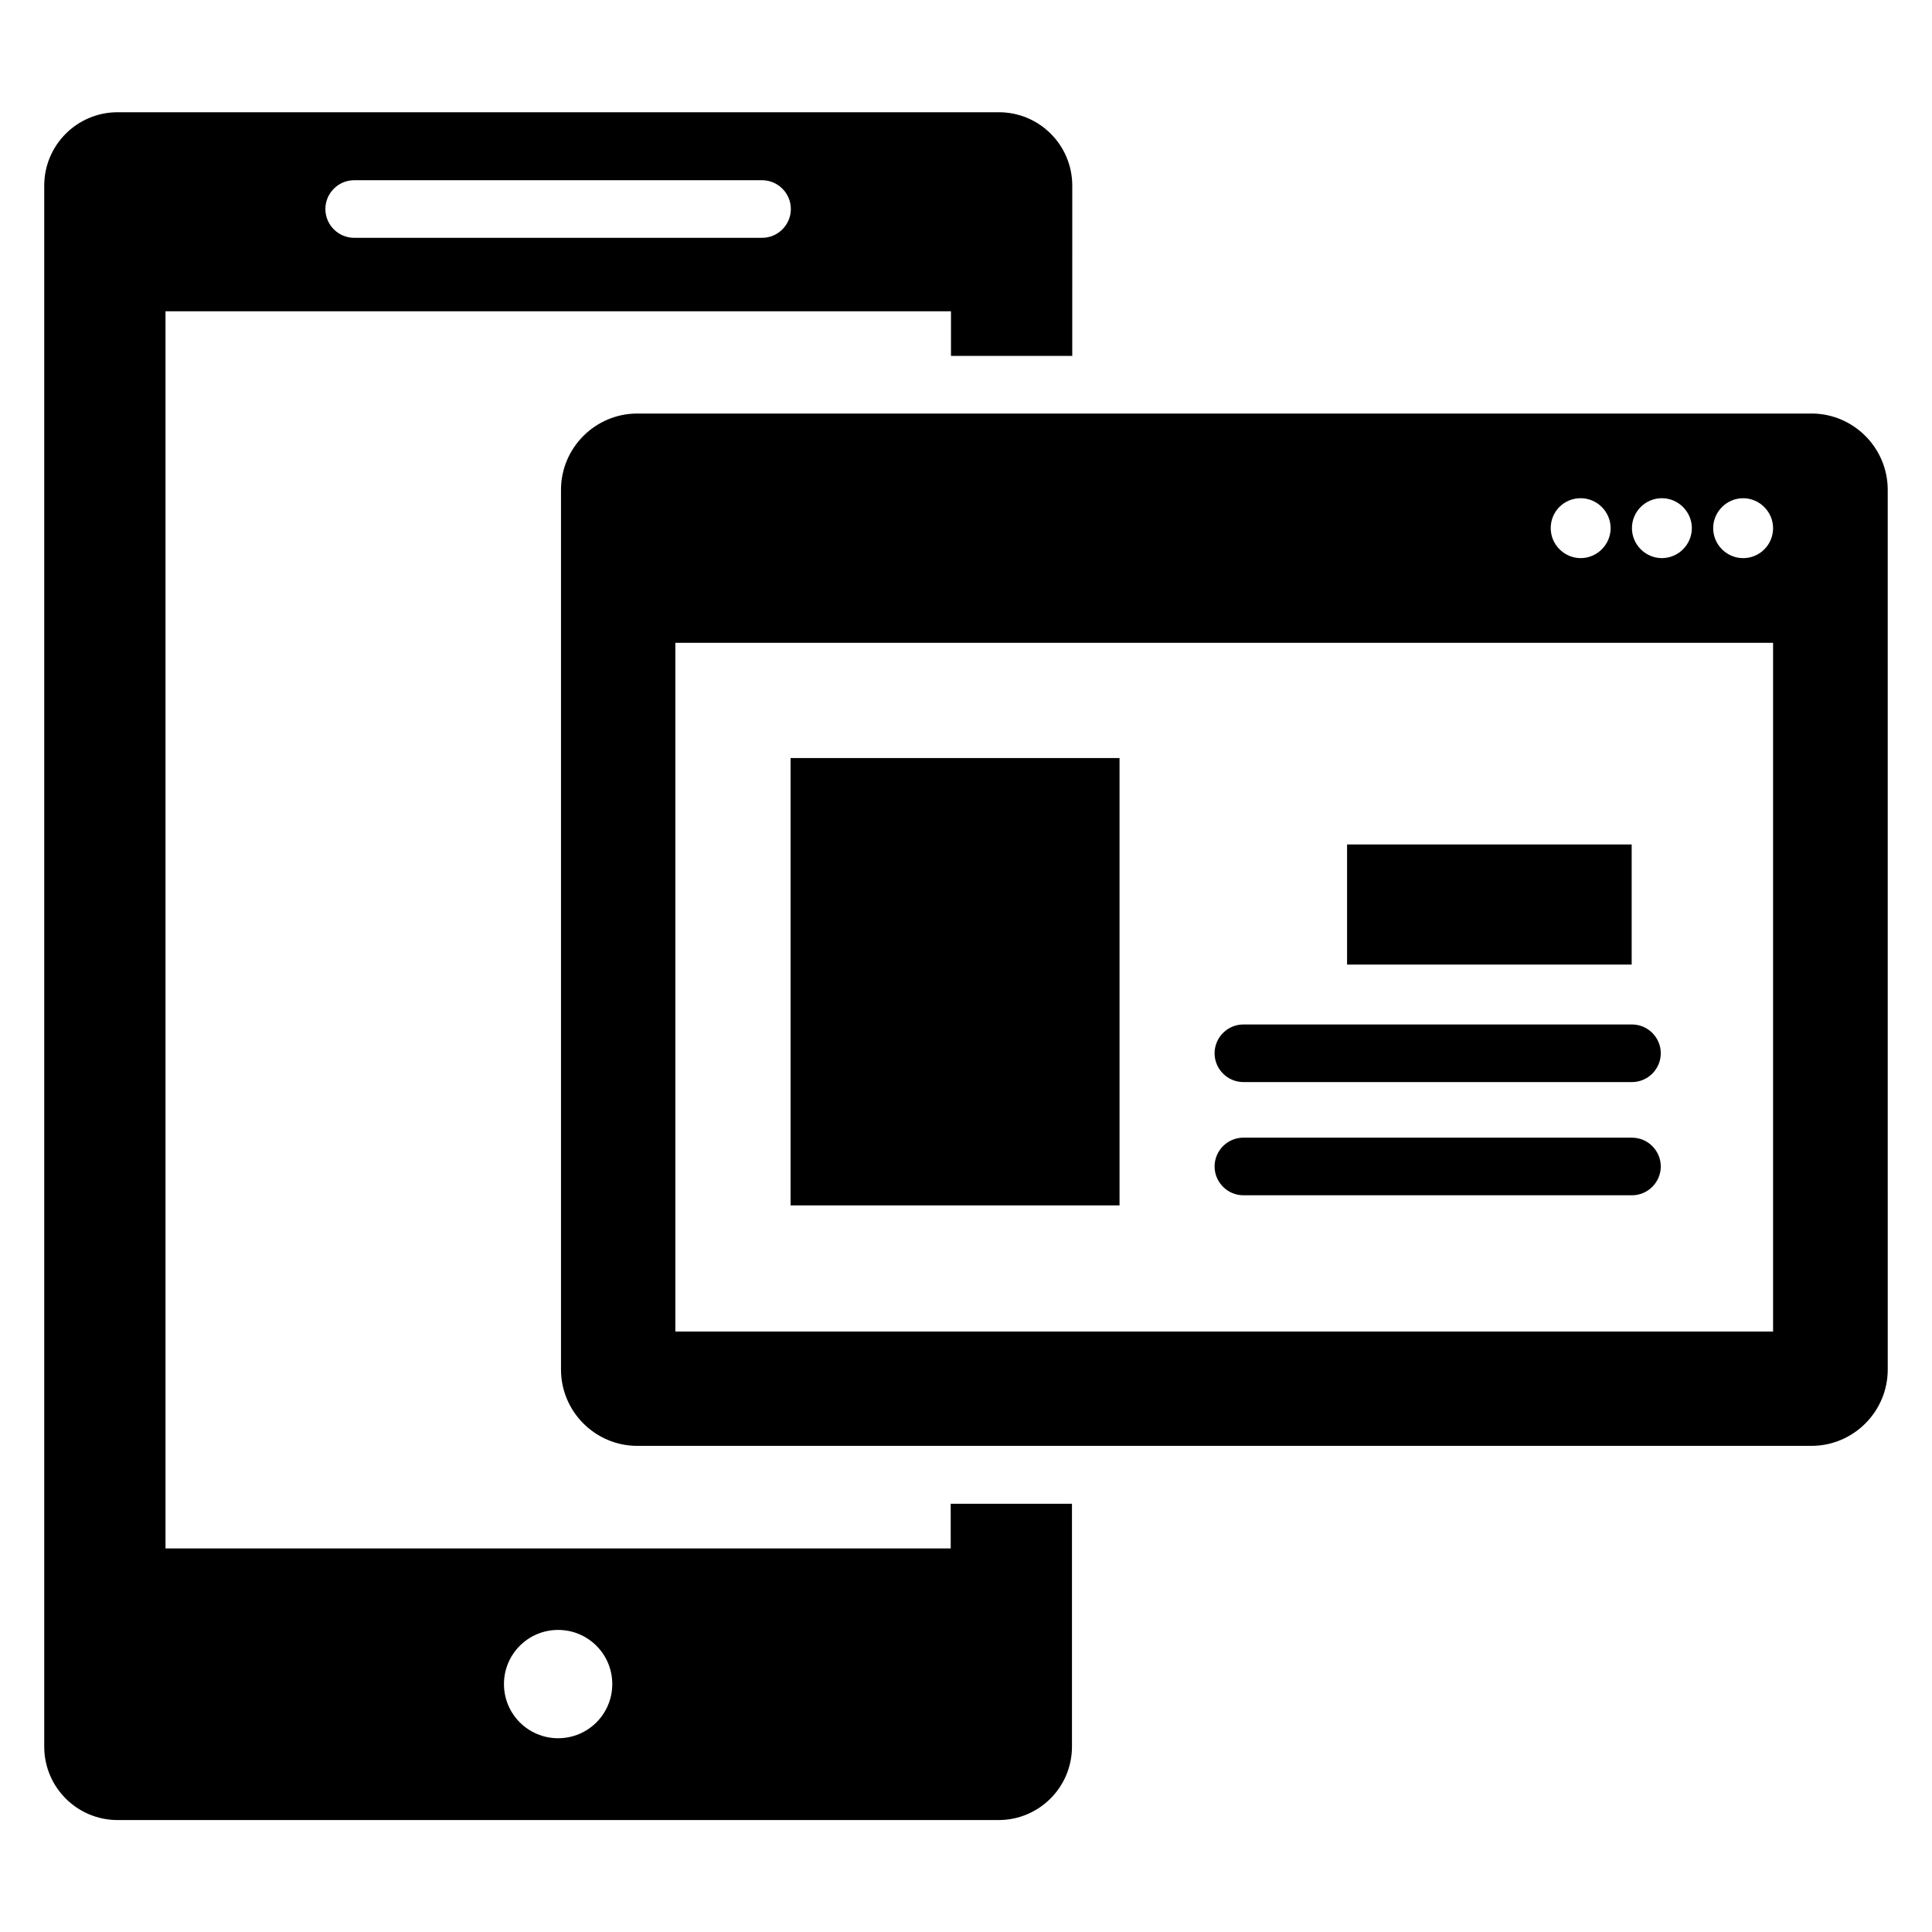
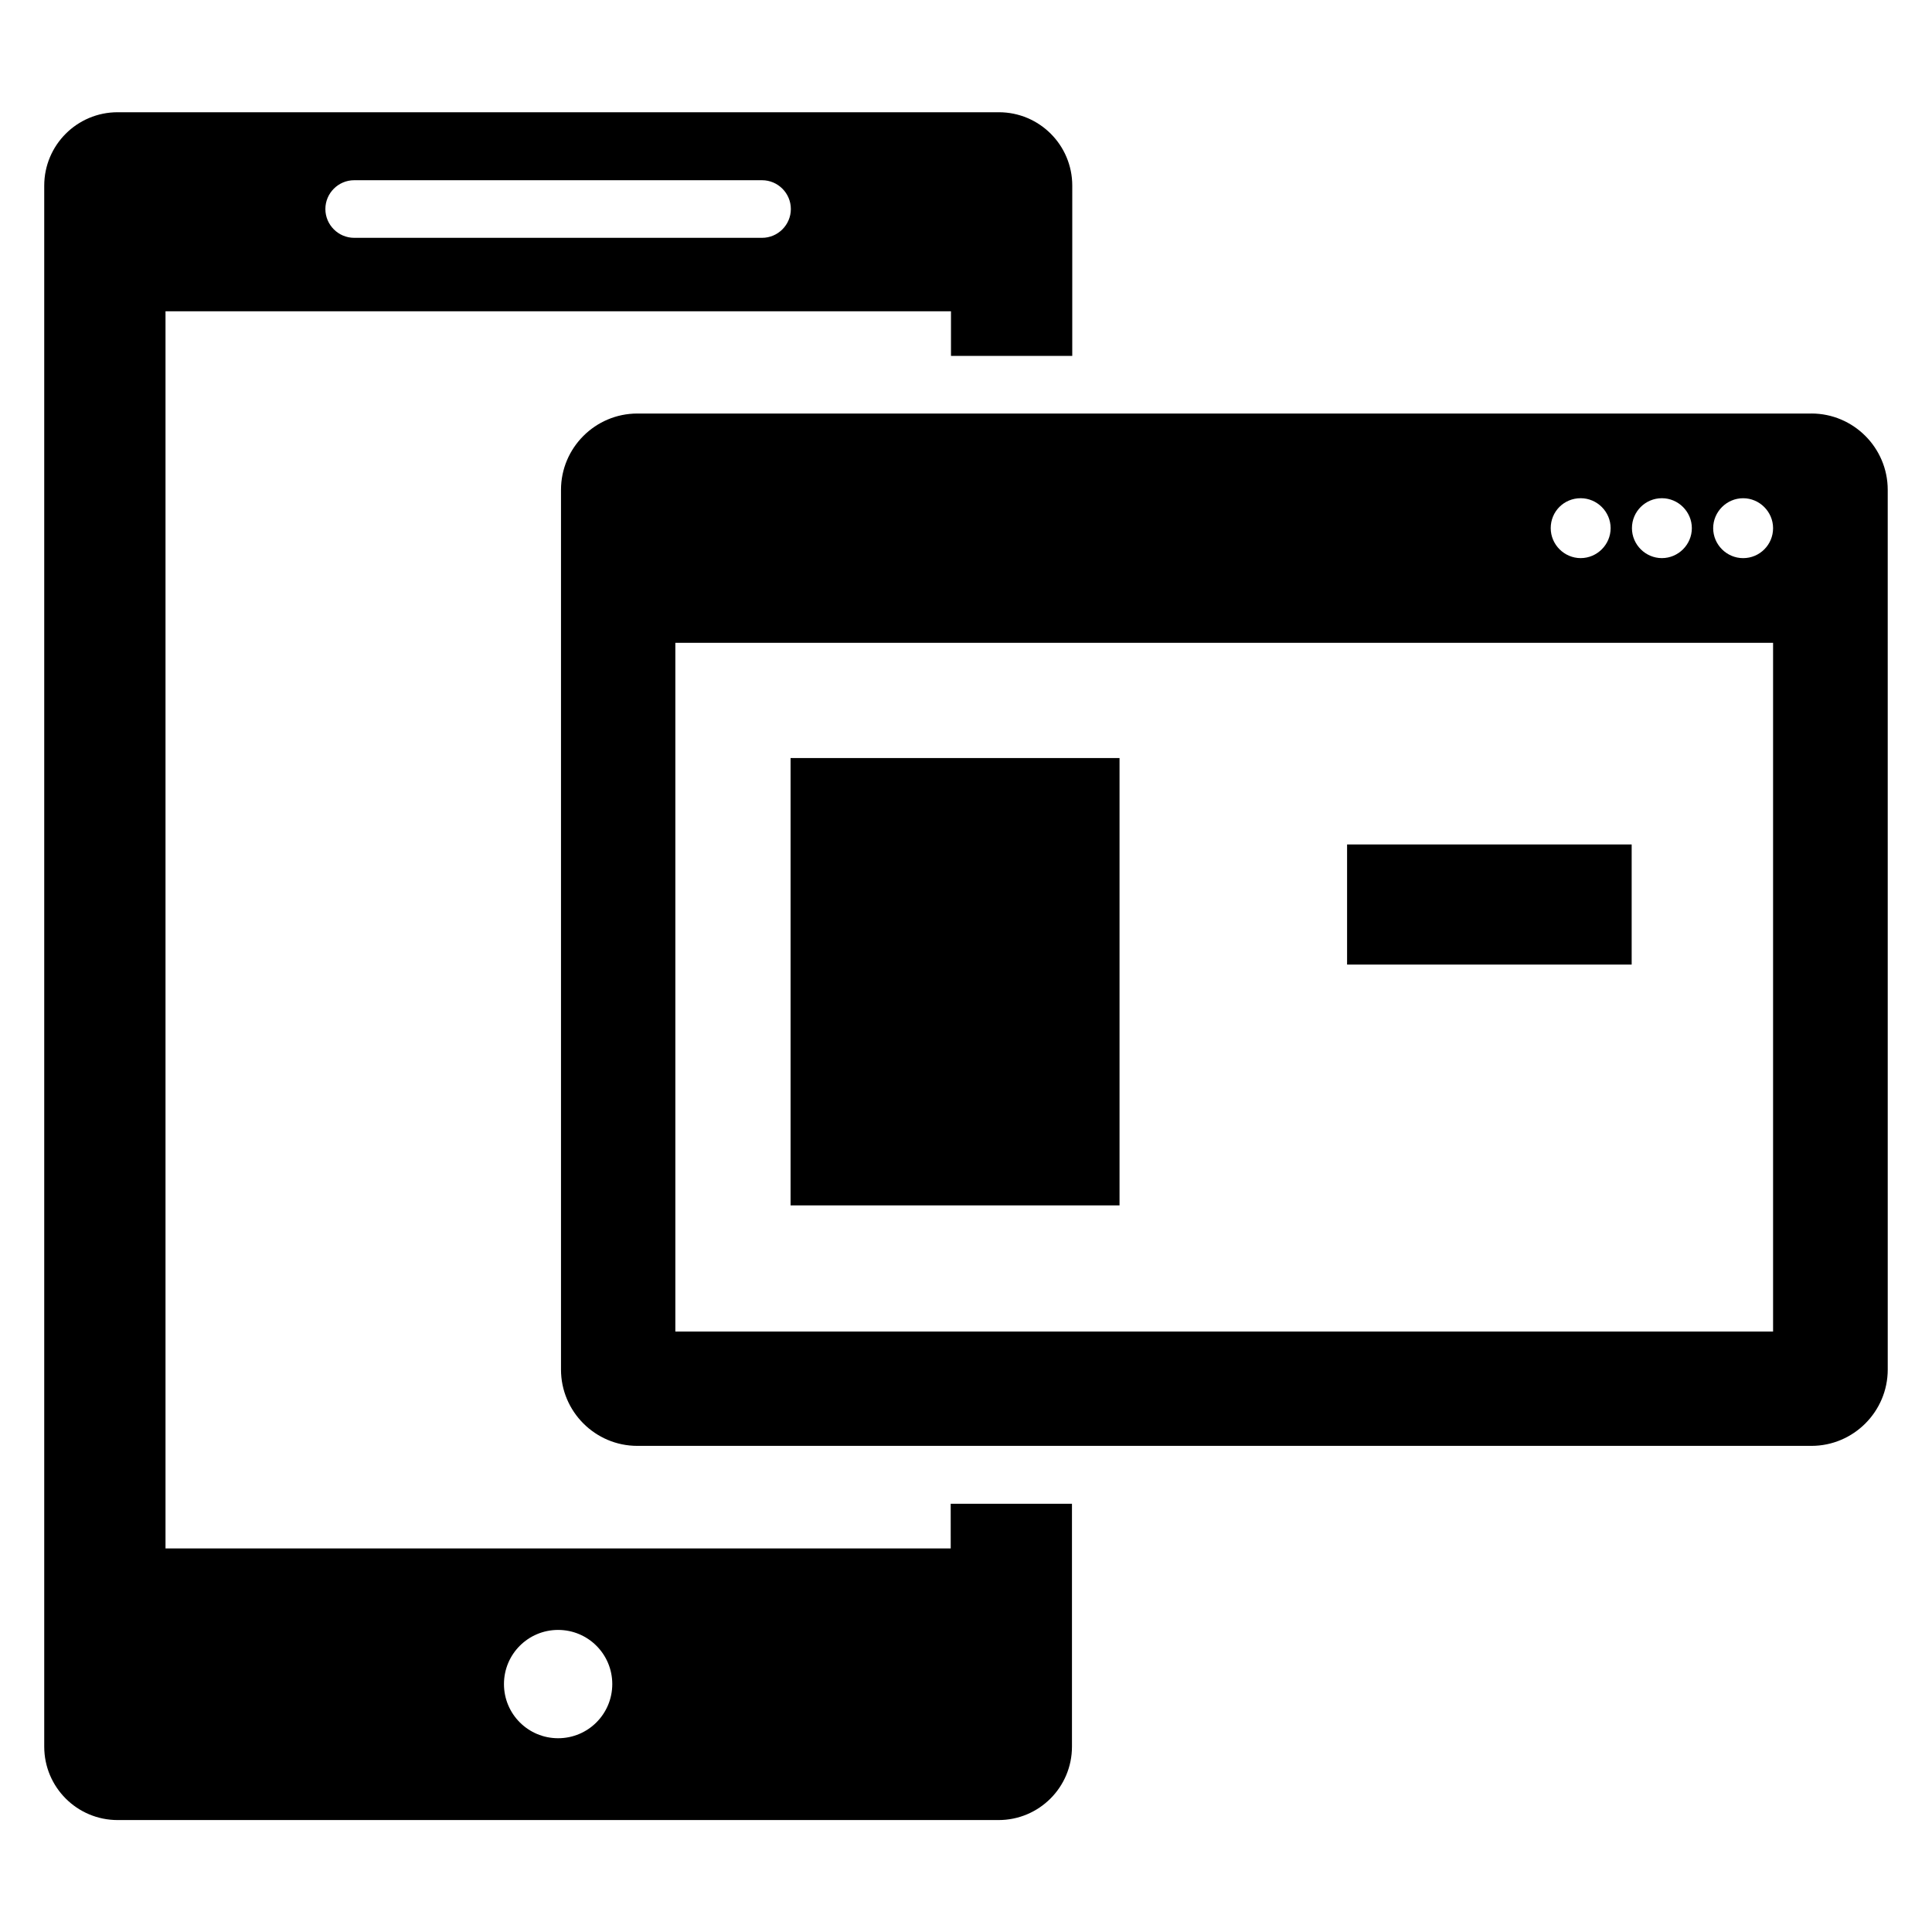
<svg xmlns="http://www.w3.org/2000/svg" fill="#000000" width="800px" height="800px" version="1.1" viewBox="144 144 512 512">
  <g>
-     <path d="m353.51 344.89h87.176v118.55h-87.176z" />
+     <path d="m353.51 344.89h87.176v118.55h-87.176" />
    <path d="m500.99 367.79h75.418v31.832h-75.418z" />
-     <path d="m473.51 430.76h102.98c4.199 0 7.633-3.434 7.633-7.633 0-4.199-3.434-7.633-7.633-7.633h-102.98c-4.199 0-7.633 3.434-7.633 7.633 0 4.199 3.434 7.633 7.633 7.633z" />
-     <path d="m473.51 460.76h102.98c4.199 0 7.633-3.434 7.633-7.633 0-4.199-3.434-7.633-7.633-7.633l-102.98-0.004c-4.199 0-7.633 3.434-7.633 7.633s3.434 7.637 7.633 7.637z" />
    <path d="m395.95 554.35h-208.09v-327.86h208.16v11.832h32.137l0.004-45.113c0-10.762-8.703-19.465-19.465-19.465h-233.51c-10.762 0-19.465 8.703-19.465 19.465v413.66c0 10.762 8.703 19.465 19.465 19.465h233.43c10.762 0 19.465-8.703 19.465-19.465v-64.352h-32.137zm-158.09-362.59h108.09c4.199 0 7.633 3.434 7.633 7.633s-3.434 7.633-7.633 7.633h-108.09c-4.199 0-7.633-3.434-7.633-7.633s3.434-7.633 7.633-7.633zm54.047 412.89c-7.938 0-14.352-6.414-14.352-14.352s6.414-14.352 14.352-14.352 14.352 6.414 14.352 14.352c-0.004 7.938-6.414 14.352-14.352 14.352z" />
    <path d="m624.04 253.59h-311.14c-11.145 0-20.23 9.082-20.23 20.23v233.12c0 11.145 9.082 20.23 20.23 20.23h311.14c11.145 0 20.23-9.082 20.23-20.23l-0.004-233.13c0-11.145-9.082-20.227-20.227-20.227zm-39.621 22.441c4.352 0 7.938 3.586 7.938 7.938s-3.586 7.938-7.938 7.938-7.938-3.586-7.938-7.938c0-4.426 3.586-7.938 7.938-7.938zm-21.523 0c4.352 0 7.938 3.586 7.938 7.938s-3.586 7.938-7.938 7.938c-4.352 0-7.938-3.586-7.938-7.938-0.004-4.426 3.508-7.938 7.938-7.938zm50.988 220.84h-290.91v-182.52h290.91zm-7.938-204.96c-4.352 0-7.938-3.586-7.938-7.938 0-4.352 3.586-7.938 7.938-7.938 4.352 0 7.938 3.586 7.938 7.938 0 4.348-3.508 7.938-7.938 7.938z" />
  </g>
</svg>